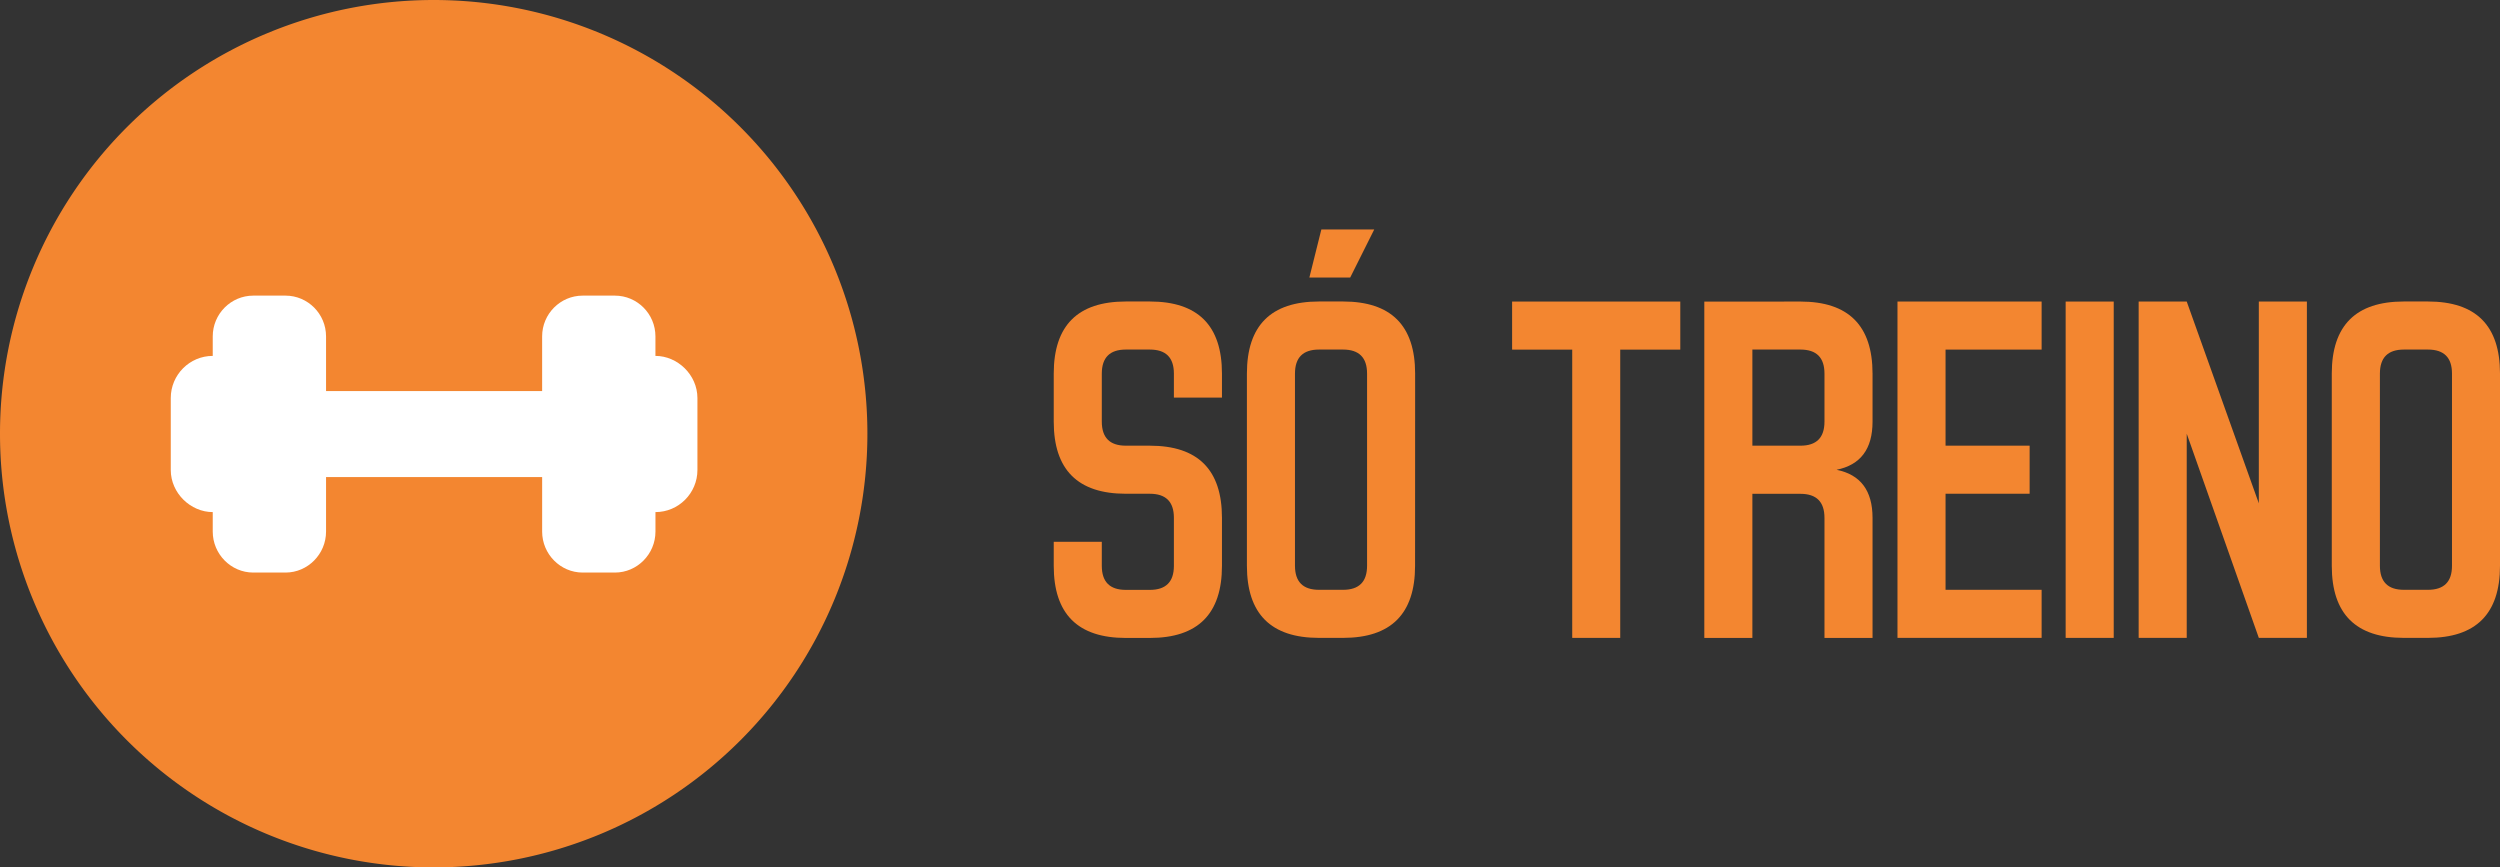
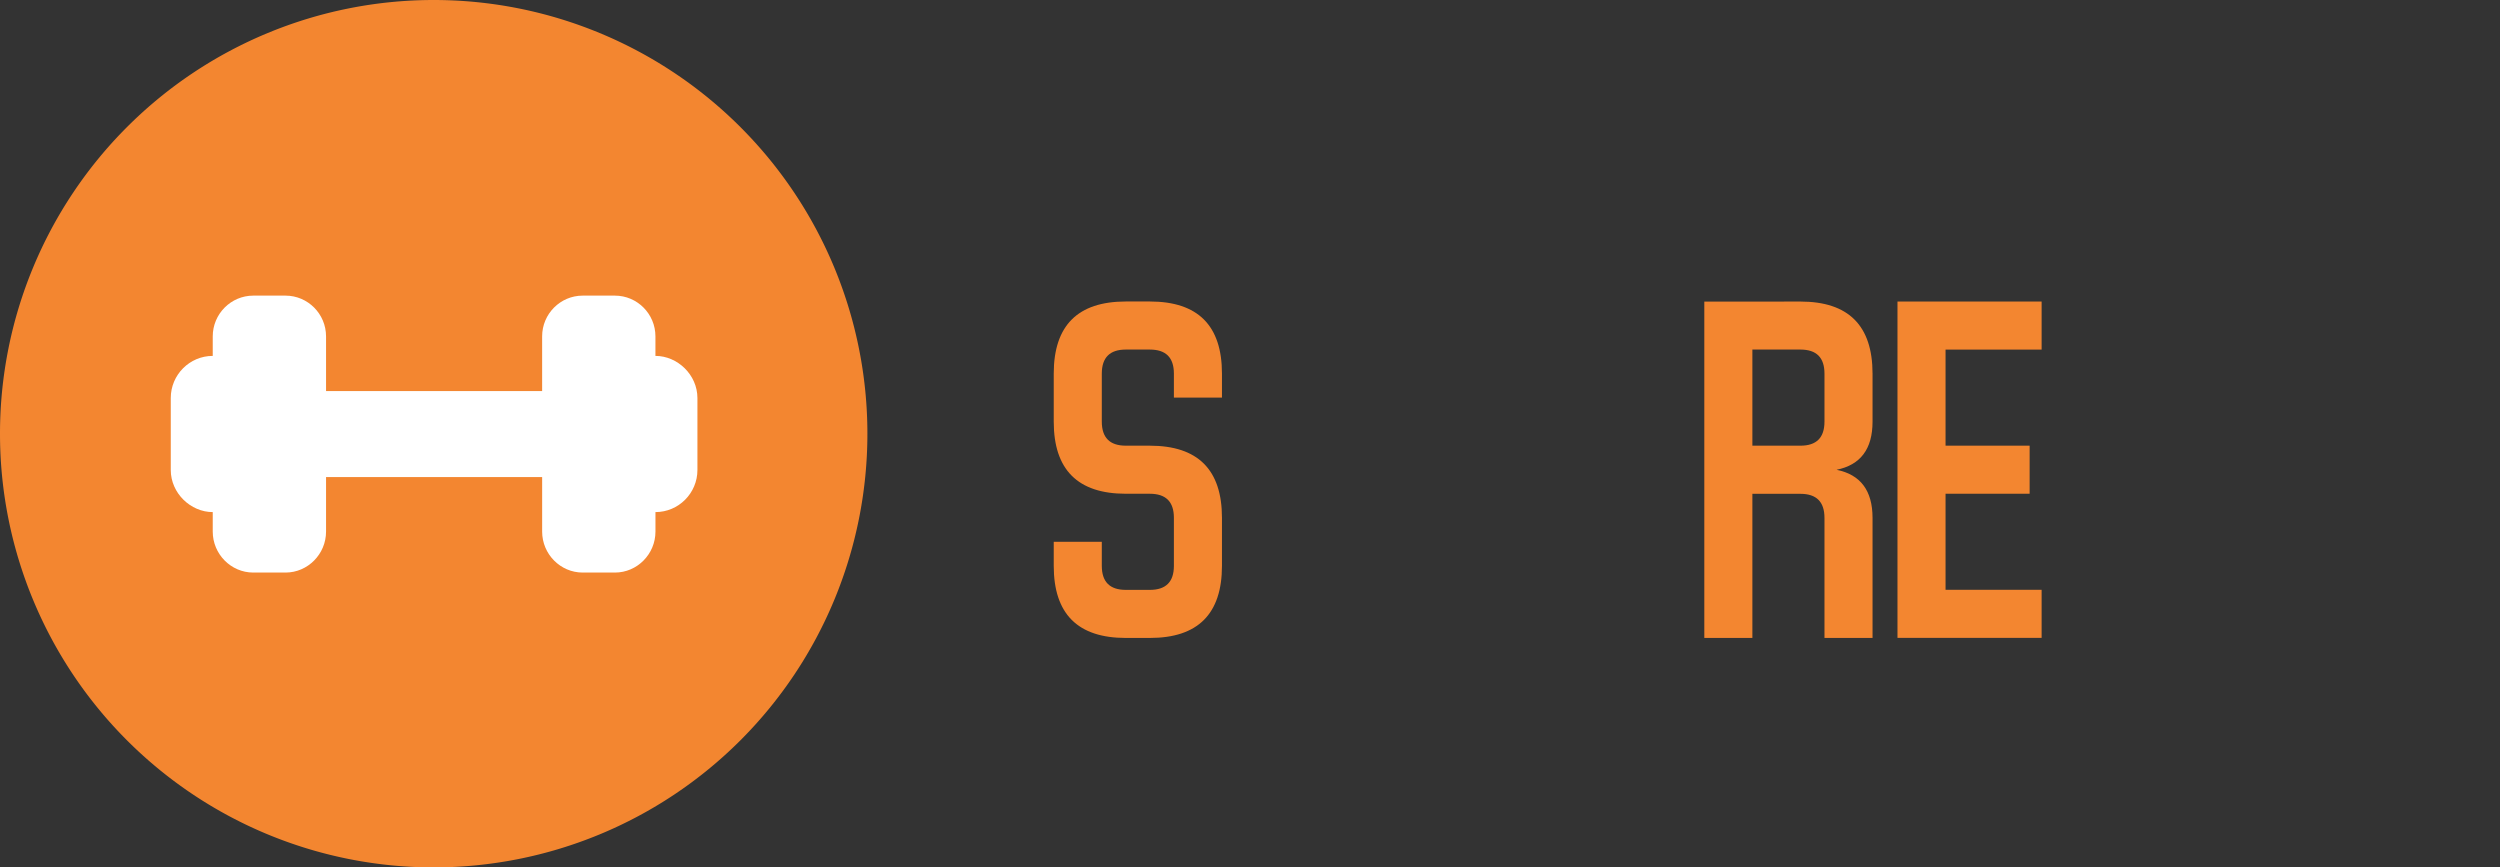
<svg xmlns="http://www.w3.org/2000/svg" xmlns:ns1="http://sodipodi.sourceforge.net/DTD/sodipodi-0.dtd" xmlns:ns2="http://www.inkscape.org/namespaces/inkscape" version="1.1" id="Capa_1" x="0px" y="0px" width="435.052" height="150.947" viewBox="0 0 38.385 13.318" xml:space="preserve" ns1:docname="logo.svg" ns2:version="0.92.1 r15371">
  <rect x="0" y="0" width="38.385" height="13.318" fill="#333333" stroke="none" />
  <defs id="defs3717" />
  <ns1:namedview pagecolor="#ffffff" bordercolor="#666666" borderopacity="1" objecttolerance="10" gridtolerance="10" guidetolerance="10" ns2:pageopacity="0" ns2:pageshadow="2" ns2:window-width="1920" ns2:window-height="1001" id="namedview3715" showgrid="false" ns2:zoom="1.3046875" ns2:cx="165.82615" ns2:cy="22.66714" ns2:window-x="-9" ns2:window-y="-9" ns2:window-maximized="1" ns2:current-layer="g3682" fit-margin-top="0" fit-margin-left="0" fit-margin-right="0" fit-margin-bottom="0" />
  <g id="g3682" transform="translate(-2.842,-14.542)">
    <path style="fill:#f38630;fill-opacity:1;stroke-width:0.054" d="M 16.16,21.201 A 6.659,6.659 0 0 1 9.501,27.86 6.659,6.659 0 0 1 2.842,21.201 6.659,6.659 0 0 1 9.501,14.542 6.659,6.659 0 0 1 16.16,21.201 Z" id="path3721" ns2:connector-curvature="0" />
    <g id="g4647" transform="matrix(0.179,0,0,0.179,5.464,17.164)">
      <g id="g4591">
        <path id="path4589" d="m 41.573,15.879 v -1.675 c 0,-1.922 -1.558,-3.495 -3.479,-3.495 h -2.761 c -1.921,0 -3.479,1.573 -3.479,3.495 v 4.693 H 13.319 v -4.693 c 0,-1.922 -1.558,-3.495 -3.479,-3.495 H 7.079 c -1.921,0 -3.479,1.573 -3.479,3.495 v 1.675 c -1.979,0 -3.6,1.617 -3.6,3.613 v 6.172 c 0,1.996 1.71,3.613 3.6,3.613 v 1.674 c 0,1.922 1.558,3.513 3.479,3.513 H 9.84 c 1.921,0 3.479,-1.591 3.479,-3.513 v -4.676 h 18.536 v 4.676 c 0,1.922 1.558,3.513 3.479,3.513 h 2.762 c 1.92,0 3.479,-1.591 3.479,-3.513 v -1.674 c 1.979,0 3.6,-1.619 3.6,-3.613 v -6.172 c -0.003,-1.996 -1.713,-3.613 -3.602,-3.613 z" ns2:connector-curvature="0" style="fill:#ffffff" />
      </g>
      <g id="g4593" />
      <g id="g4595" />
      <g id="g4597" />
      <g id="g4599" />
      <g id="g4601" />
      <g id="g4603" />
      <g id="g4605" />
      <g id="g4607" />
      <g id="g4609" />
      <g id="g4611" />
      <g id="g4613" />
      <g id="g4615" />
      <g id="g4617" />
      <g id="g4619" />
      <g id="g4621" />
    </g>
    <g aria-label="SÓ TREINO" style="font-style:normal;font-variant:normal;font-weight:normal;font-stretch:normal;font-size:7.554px;line-height:1.25;font-family:'Matthan Sans';-inkscape-font-specification:'Matthan Sans';letter-spacing:0px;word-spacing:0px;fill:#f38630;fill-opacity:1;stroke:none;stroke-width:0.189" id="text4651">
      <path d="m 19.021,22.861 h 0.738 v 0.369 q 0,0.369 0.369,0.369 h 0.369 q 0.369,0 0.369,-0.369 v -0.738 q 0,-0.369 -0.369,-0.369 H 20.128 q -1.107,0 -1.107,-1.107 v -0.738 q 0,-1.107 1.107,-1.107 h 0.369 q 1.107,0 1.107,1.107 v 0.369 h -0.738 v -0.369 q 0,-0.369 -0.369,-0.369 H 20.128 q -0.369,0 -0.369,0.369 v 0.738 q 0,0.369 0.369,0.369 h 0.369 q 1.107,0 1.107,1.107 v 0.738 q 0,1.107 -1.107,1.107 H 20.128 q -1.107,0 -1.107,-1.107 z" style="font-style:normal;font-variant:normal;font-weight:normal;font-stretch:normal;font-family:'Matthan Sans';-inkscape-font-specification:'Matthan Sans';fill:#f38630;fill-opacity:1;stroke-width:0.189" id="path3926" ns2:connector-curvature="0" />
-       <path d="m 24.569,23.229 q 0,1.107 -1.107,1.107 H 23.094 q -1.107,0 -1.107,-1.107 v -2.951 q 0,-1.107 1.107,-1.107 h 0.369 q 1.107,0 1.107,1.107 z m -1.844,0 q 0,0.369 0.369,0.369 h 0.369 q 0.369,0 0.369,-0.369 v -2.951 q 0,-0.369 -0.369,-0.369 H 23.094 q -0.369,0 -0.369,0.369 z m 0.221,-4.426 0.184,-0.738 h 0.812 l -0.369,0.738 z" style="font-style:normal;font-variant:normal;font-weight:normal;font-stretch:normal;font-family:'Matthan Sans';-inkscape-font-specification:'Matthan Sans';fill:#f38630;fill-opacity:1;stroke-width:0.189" id="path3928" ns2:connector-curvature="0" />
-       <path d="m 28.641,19.172 v 0.738 h -0.922 v 4.426 H 26.982 V 19.91 H 26.059 v -0.738 z" style="font-style:normal;font-variant:normal;font-weight:normal;font-stretch:normal;font-family:'Matthan Sans';-inkscape-font-specification:'Matthan Sans';fill:#f38630;fill-opacity:1;stroke-width:0.189" id="path3930" ns2:connector-curvature="0" />
      <path d="m 30.486,19.172 q 1.107,0 1.107,1.107 v 0.738 q 0,0.627 -0.553,0.738 0.553,0.111 0.553,0.738 v 1.844 h -0.738 v -1.844 q 0,-0.369 -0.369,-0.369 h -0.738 v 2.213 h -0.738 v -5.164 z m -0.738,2.213 h 0.738 q 0.369,0 0.369,-0.369 v -0.738 q 0,-0.369 -0.369,-0.369 h -0.738 z" style="font-style:normal;font-variant:normal;font-weight:normal;font-stretch:normal;font-family:'Matthan Sans';-inkscape-font-specification:'Matthan Sans';fill:#f38630;fill-opacity:1;stroke-width:0.189" id="path3932" ns2:connector-curvature="0" />
      <path d="m 34.189,19.172 v 0.738 h -1.475 v 1.475 h 1.291 v 0.738 h -1.291 v 1.475 h 1.475 v 0.738 h -2.213 v -5.164 z" style="font-style:normal;font-variant:normal;font-weight:normal;font-stretch:normal;font-family:'Matthan Sans';-inkscape-font-specification:'Matthan Sans';fill:#f38630;fill-opacity:1;stroke-width:0.189" id="path3934" ns2:connector-curvature="0" />
-       <path d="m 35.296,19.172 v 5.164 h -0.738 v -5.164 z" style="font-style:normal;font-variant:normal;font-weight:normal;font-stretch:normal;font-family:'Matthan Sans';-inkscape-font-specification:'Matthan Sans';fill:#f38630;fill-opacity:1;stroke-width:0.189" id="path3936" ns2:connector-curvature="0" />
-       <path d="M 35.679,24.336 V 19.172 H 36.417 l 1.107,3.098 v -3.098 h 0.738 v 5.164 H 37.524 L 36.417,21.201 v 3.135 z" style="font-style:normal;font-variant:normal;font-weight:normal;font-stretch:normal;font-family:'Matthan Sans';-inkscape-font-specification:'Matthan Sans';fill:#f38630;fill-opacity:1;stroke-width:0.189" id="path3938" ns2:connector-curvature="0" />
-       <path d="m 41.227,23.229 q 0,1.107 -1.107,1.107 h -0.369 q -1.107,0 -1.107,-1.107 v -2.951 q 0,-1.107 1.107,-1.107 h 0.369 q 1.107,0 1.107,1.107 z m -1.844,0 q 0,0.369 0.369,0.369 h 0.369 q 0.369,0 0.369,-0.369 v -2.951 q 0,-0.369 -0.369,-0.369 h -0.369 q -0.369,0 -0.369,0.369 z" style="font-style:normal;font-variant:normal;font-weight:normal;font-stretch:normal;font-family:'Matthan Sans';-inkscape-font-specification:'Matthan Sans';fill:#f38630;fill-opacity:1;stroke-width:0.189" id="path3940" ns2:connector-curvature="0" />
    </g>
  </g>
  <g id="g3684" transform="translate(-2.842,-14.542)" />
  <g id="g3686" transform="translate(-2.842,-14.542)" />
  <g id="g3688" transform="translate(-2.842,-14.542)" />
  <g id="g3690" transform="translate(-2.842,-14.542)" />
  <g id="g3692" transform="translate(-2.842,-14.542)" />
  <g id="g3694" transform="translate(-2.842,-14.542)" />
  <g id="g3696" transform="translate(-2.842,-14.542)" />
  <g id="g3698" transform="translate(-2.842,-14.542)" />
  <g id="g3700" transform="translate(-2.842,-14.542)" />
  <g id="g3702" transform="translate(-2.842,-14.542)" />
  <g id="g3704" transform="translate(-2.842,-14.542)" />
  <g id="g3706" transform="translate(-2.842,-14.542)" />
  <g id="g3708" transform="translate(-2.842,-14.542)" />
  <g id="g3710" transform="translate(-2.842,-14.542)" />
  <g id="g3712" transform="translate(-2.842,-14.542)" />
</svg>